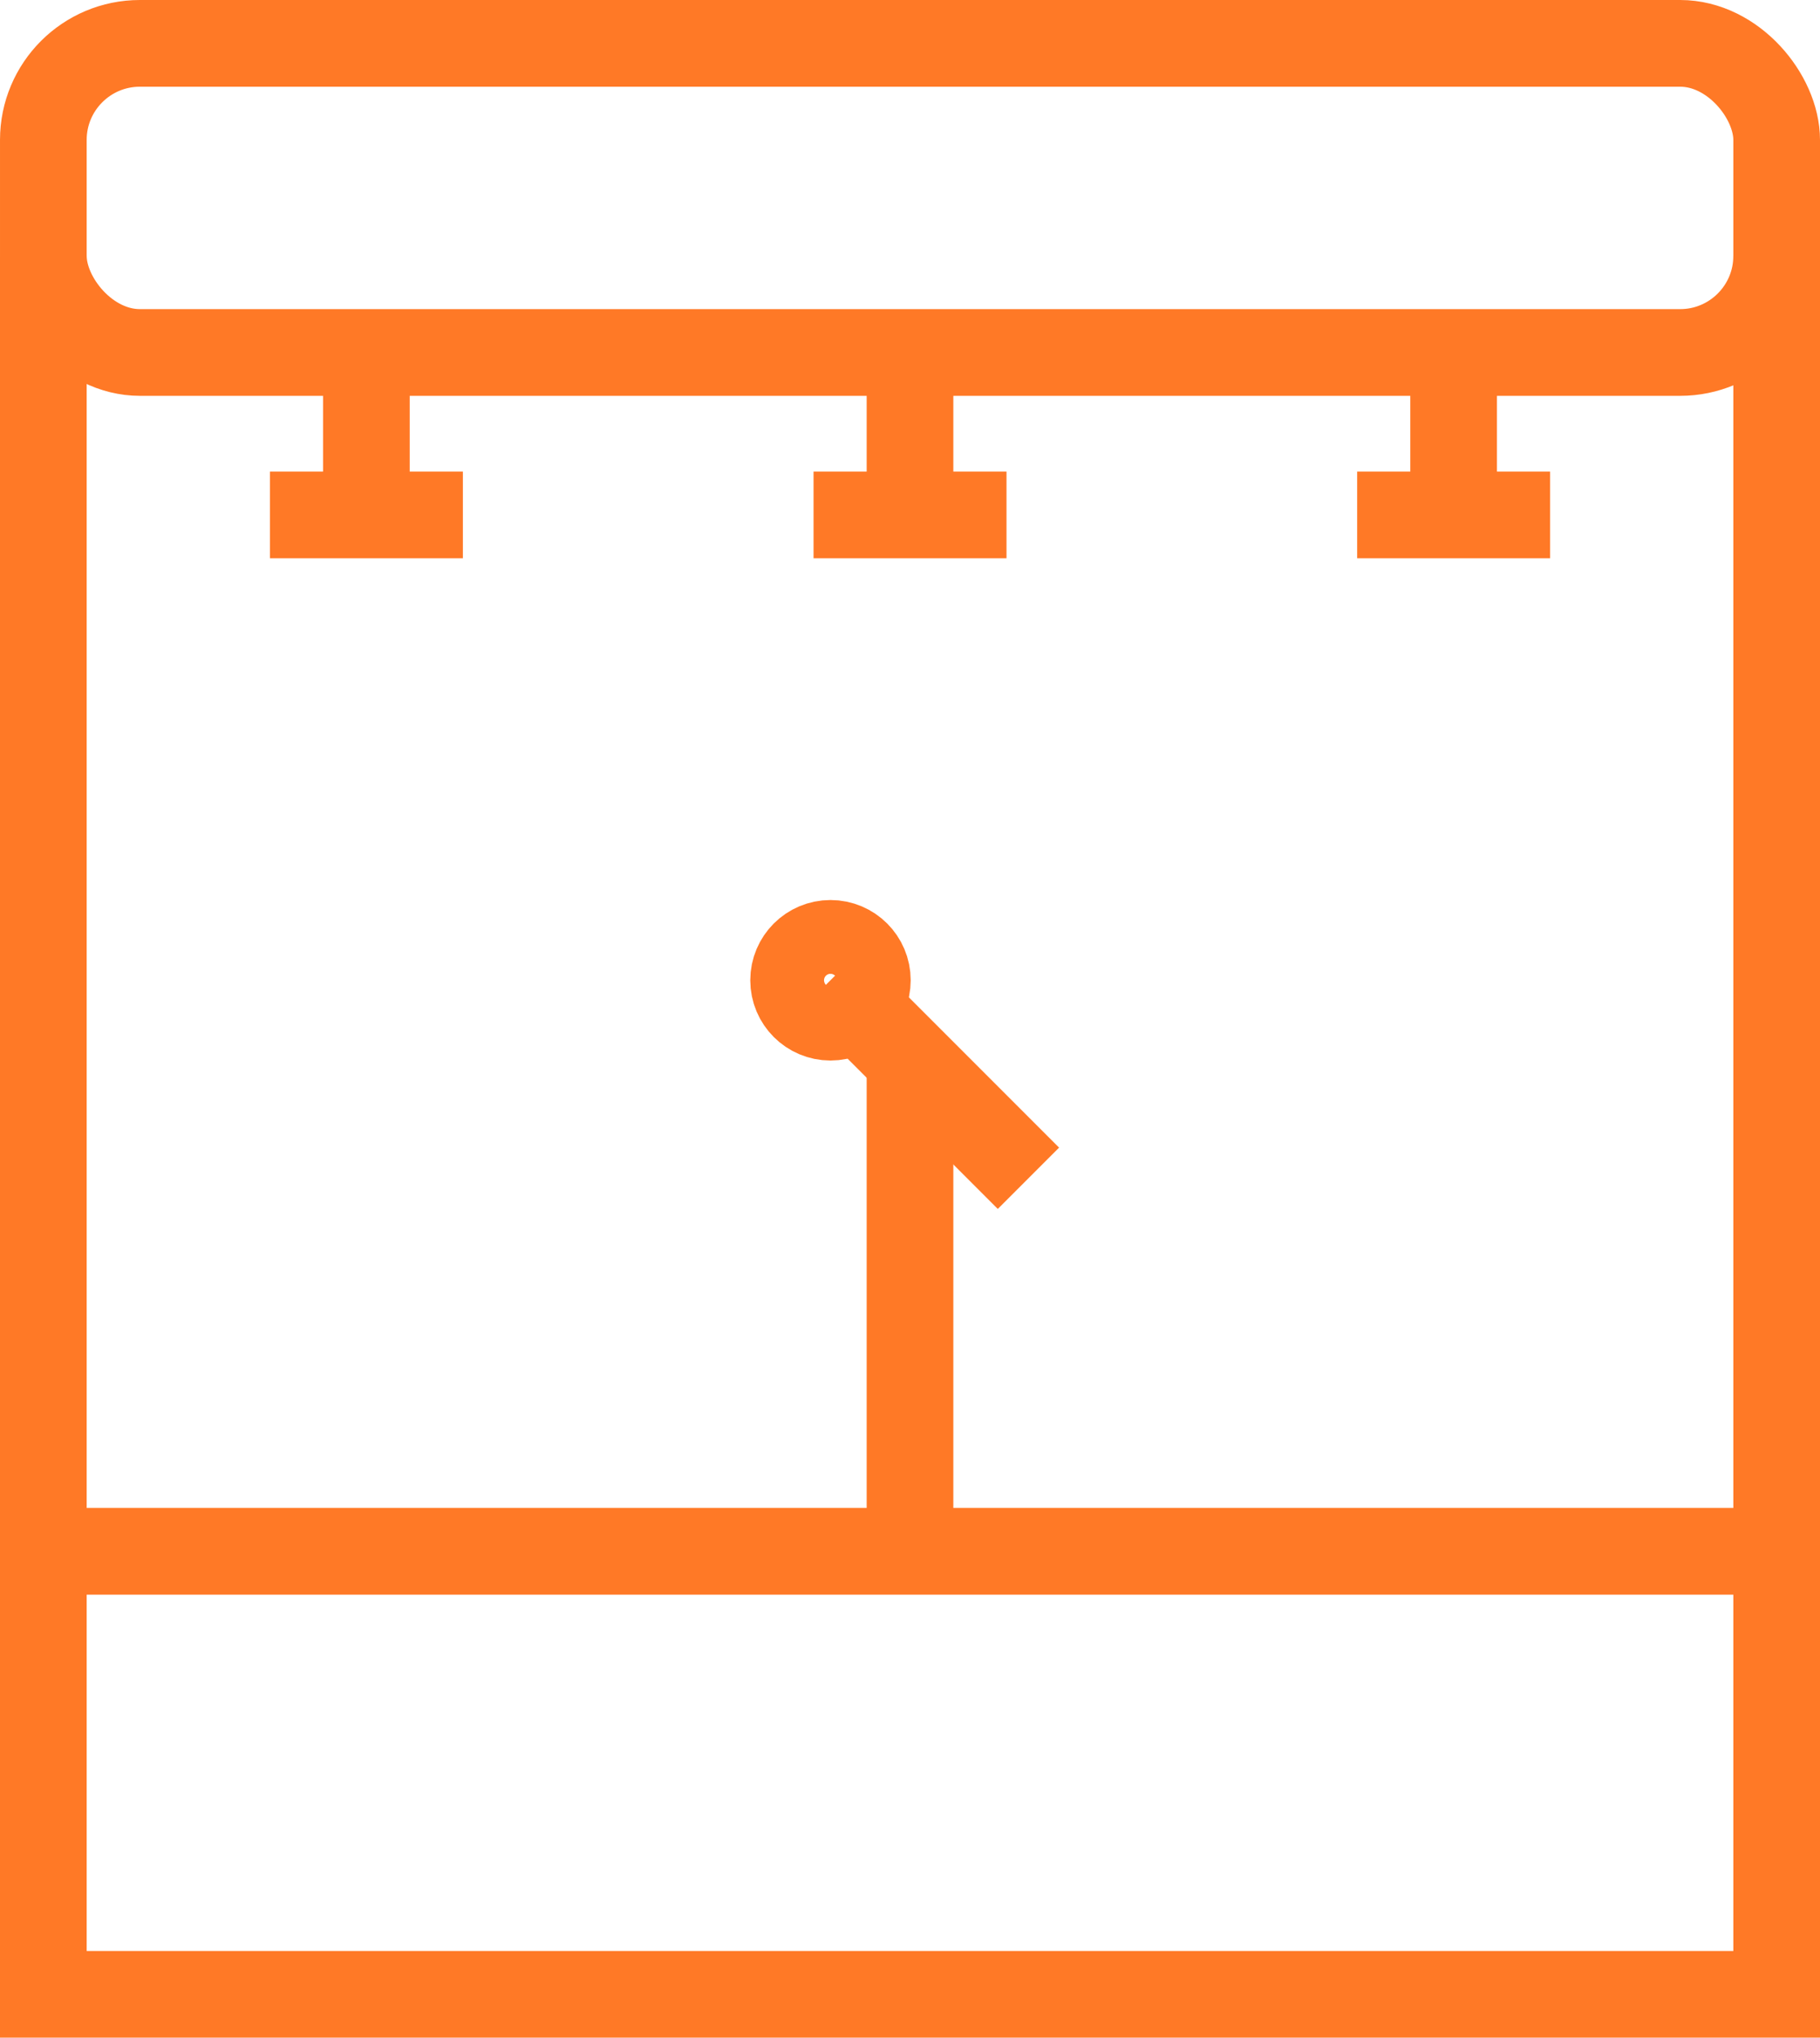
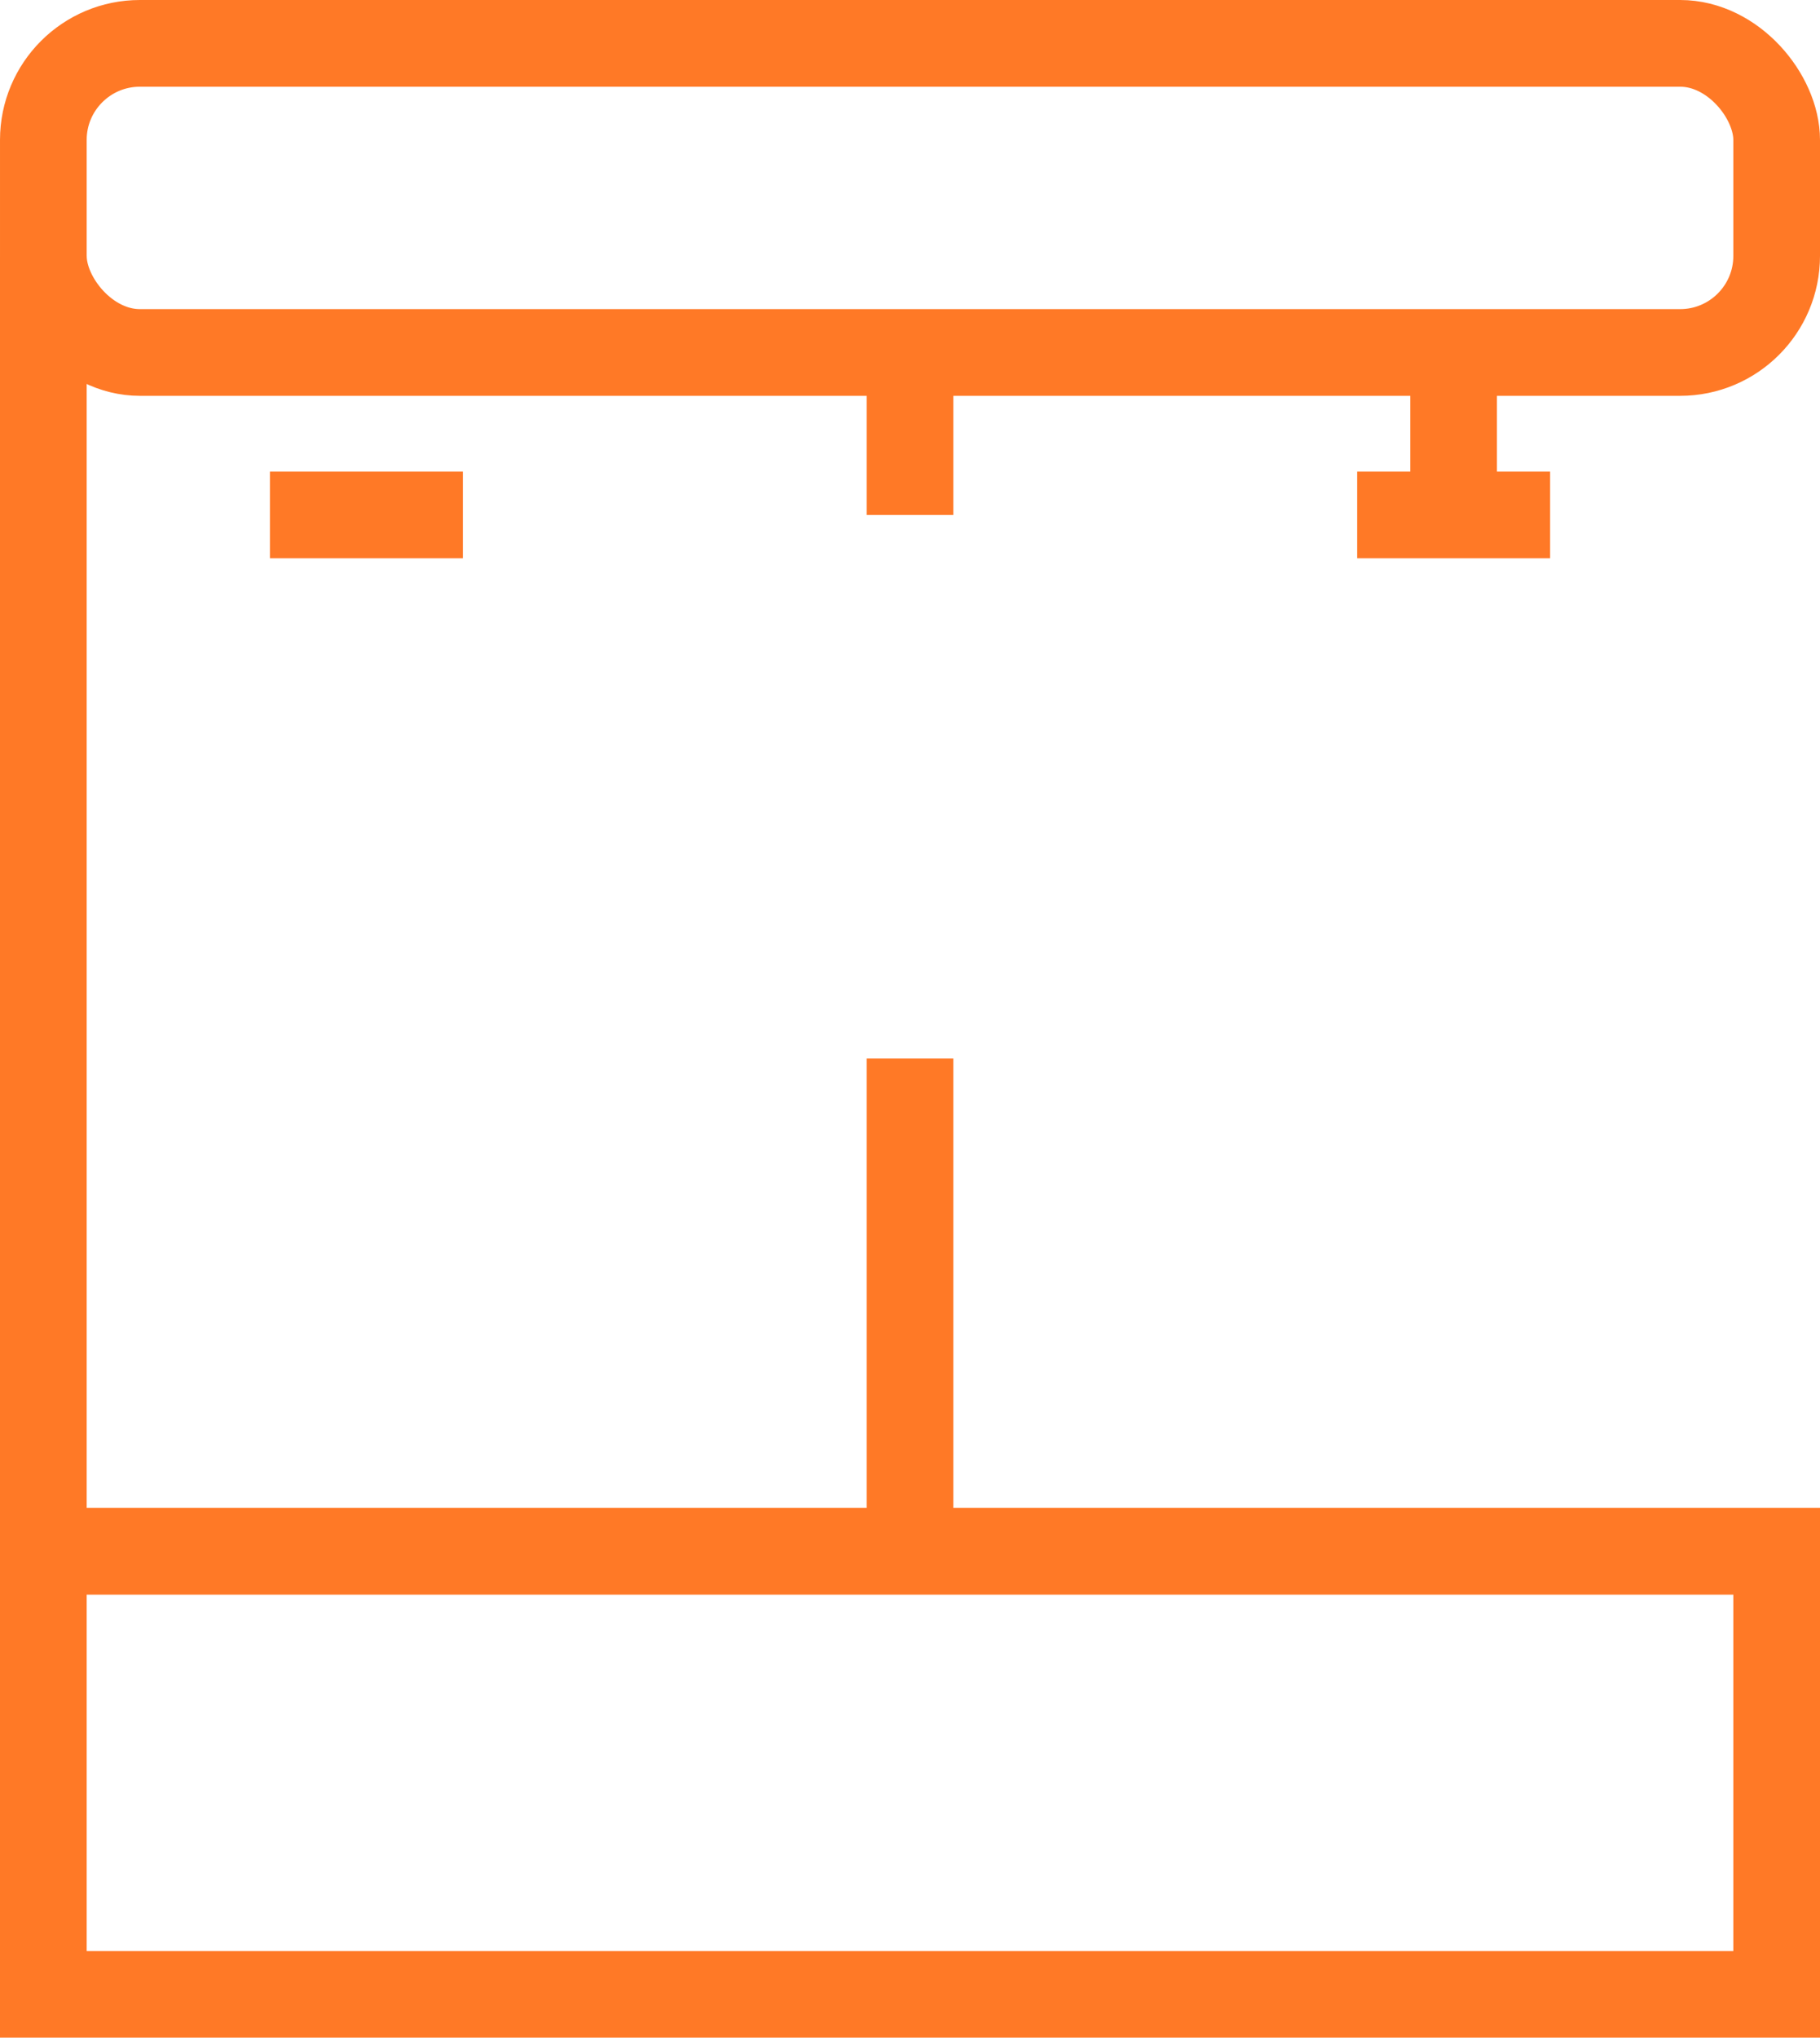
<svg xmlns="http://www.w3.org/2000/svg" width="42" height="47" viewBox="0 0 42 47">
  <g id="Group_417" data-name="Group 417" transform="translate(-263.785 -536.08)">
    <g id="Group_418" data-name="Group 418">
      <g id="Group_417-2" data-name="Group 417">
        <rect id="Rectangle_73" data-name="Rectangle 73" width="40" height="7.13" rx="2.228" transform="translate(264.785 537.08)" fill="none" stroke="#ff7926" stroke-width="2" />
      </g>
    </g>
    <g id="Group_419" data-name="Group 419">
-       <line id="Line_153" data-name="Line 153" y2="3.748" transform="translate(272.24 544.209)" fill="none" stroke="#ff7926" stroke-width="2" />
      <line id="Line_154" data-name="Line 154" x2="4.453" transform="translate(270.014 547.957)" fill="none" stroke="#ff7926" stroke-width="2" />
    </g>
    <g id="Group_420" data-name="Group 420">
      <line id="Line_155" data-name="Line 155" y2="3.748" transform="translate(284.785 544.209)" fill="none" stroke="#ff7926" stroke-width="2" />
-       <line id="Line_156" data-name="Line 156" x2="4.453" transform="translate(282.559 547.957)" fill="none" stroke="#ff7926" stroke-width="2" />
    </g>
    <g id="Group_421" data-name="Group 421">
      <line id="Line_157" data-name="Line 157" y2="3.748" transform="translate(297.33 544.209)" fill="none" stroke="#ff7926" stroke-width="2" />
      <line id="Line_158" data-name="Line 158" x2="4.453" transform="translate(295.104 547.957)" fill="none" stroke="#ff7926" stroke-width="2" />
    </g>
-     <line id="Line_159" data-name="Line 159" y2="29.88" transform="translate(304.785 541.982)" fill="none" stroke="#ff7926" stroke-width="2" />
    <line id="Line_160" data-name="Line 160" y2="29.88" transform="translate(264.785 541.982)" fill="none" stroke="#ff7926" stroke-width="2" />
    <rect id="Rectangle_74" data-name="Rectangle 74" width="40" height="10.218" transform="translate(264.785 571.861)" fill="none" stroke="#ff7926" stroke-width="2" />
    <line id="Line_161" data-name="Line 161" y1="11.366" transform="translate(284.785 560.495)" fill="none" stroke="#ff7926" stroke-width="2" />
-     <line id="Line_162" data-name="Line 162" x2="4.568" y2="4.568" transform="translate(282.95 558.689)" fill="none" stroke="#ff7926" stroke-width="2" />
-     <circle id="Ellipse_94" data-name="Ellipse 94" cx="0.851" cy="0.851" r="0.851" transform="translate(282.099 557.839)" fill="none" stroke="#ff7926" stroke-width="2" />
  </g>
</svg>